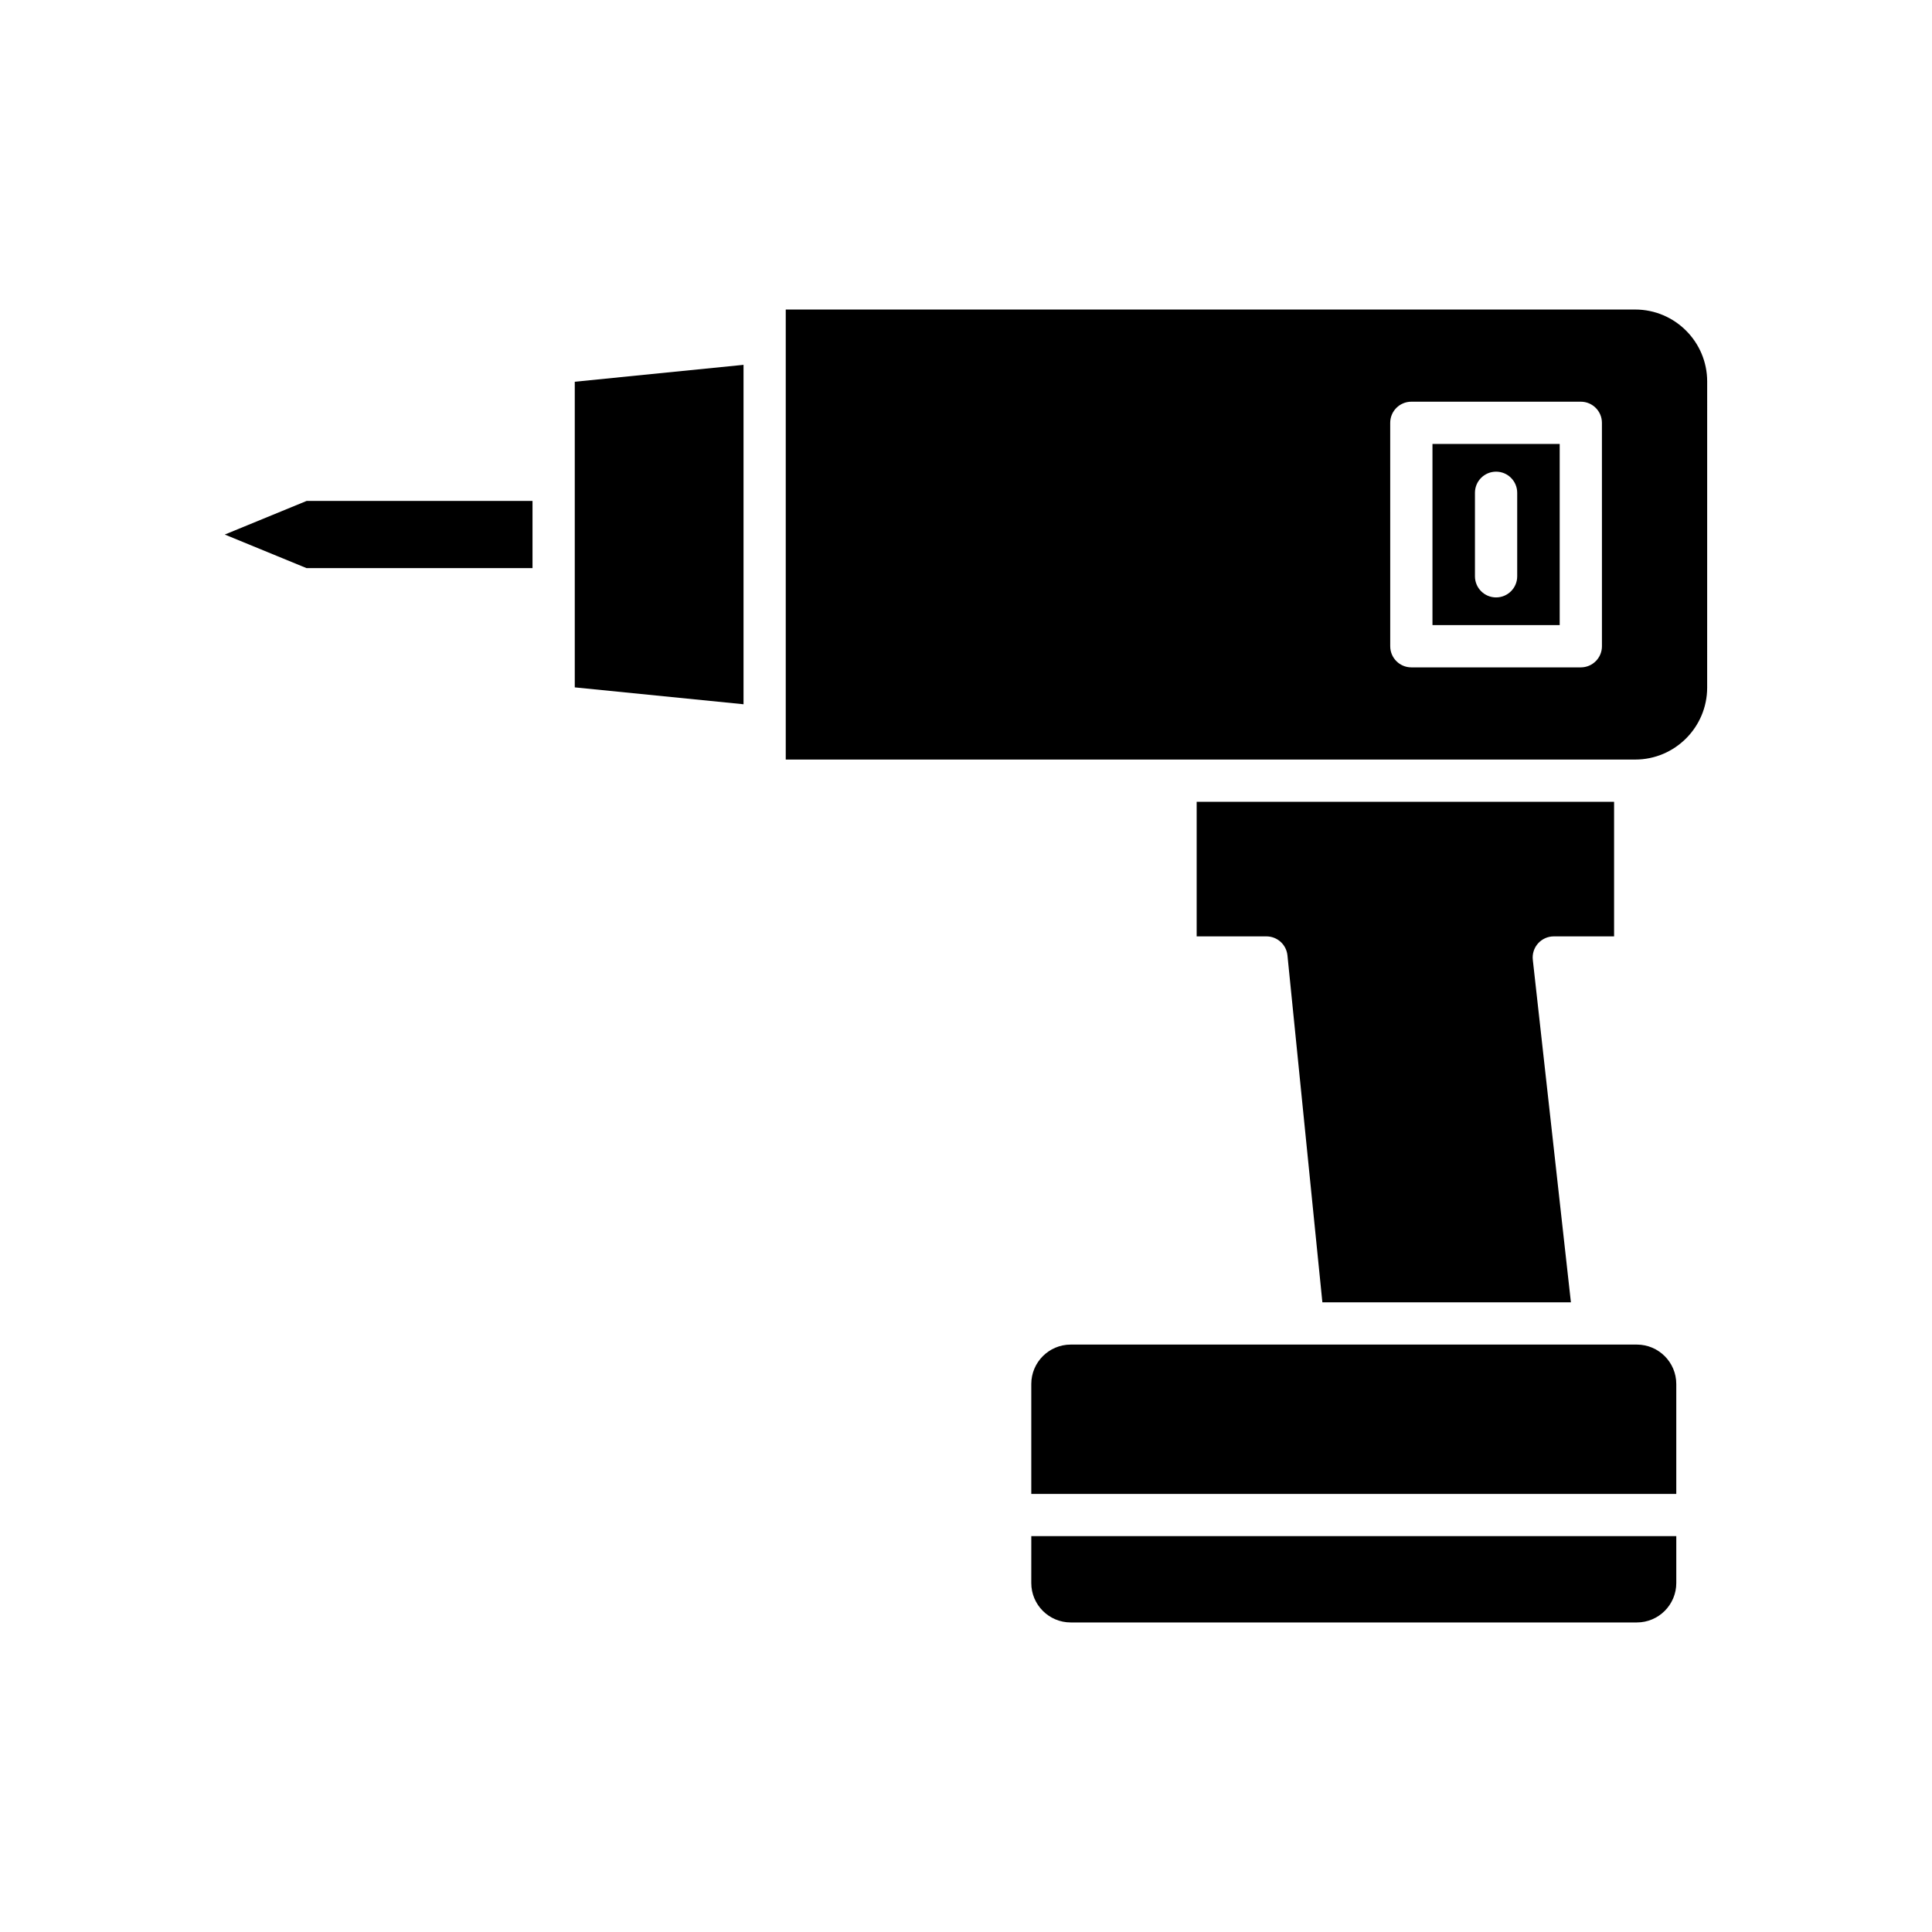
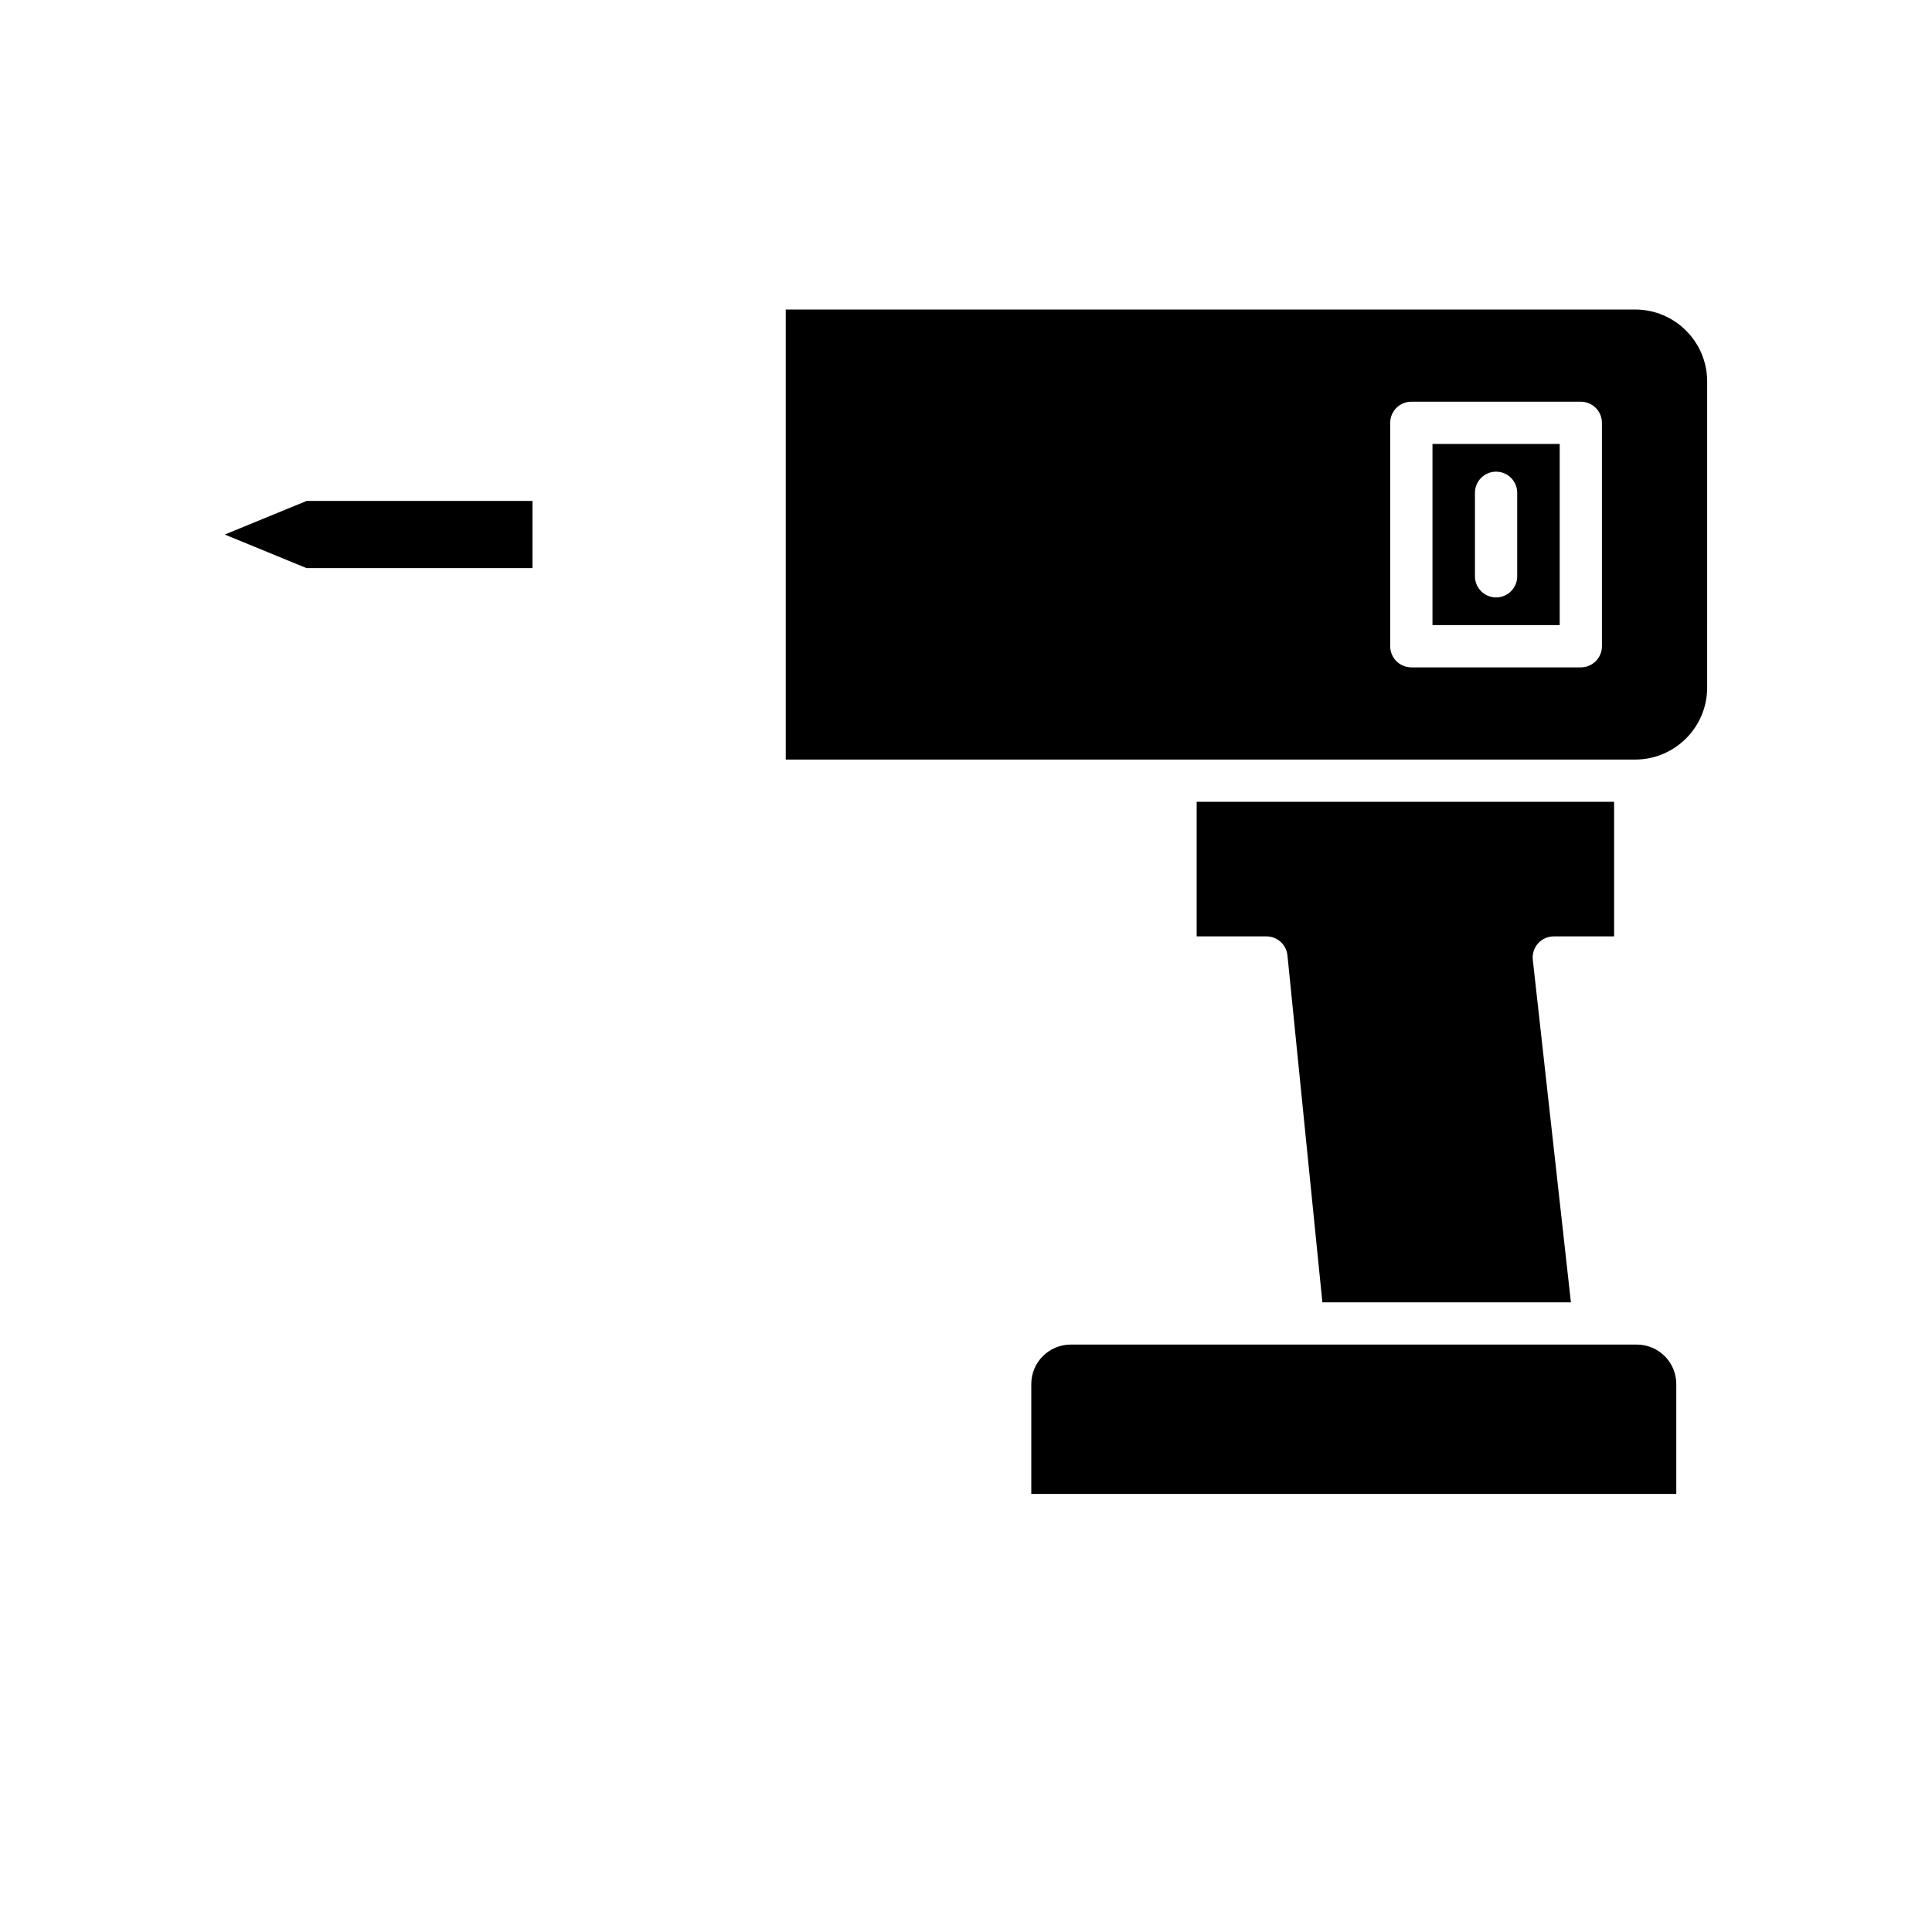
<svg xmlns="http://www.w3.org/2000/svg" fill="#000000" width="800px" height="800px" version="1.1" viewBox="144 144 512 512">
  <g>
    <path d="m203.57 285.66 21.676 8.902h59.875v-17.805h-59.875z" />
-     <path d="m296.32 326.16 44.723 4.477v-89.953l-44.723 4.481z" />
-     <path d="m417.3 563.52c0 5.762 4.688 10.445 10.449 10.445h150.04c5.758 0 10.445-4.684 10.445-10.445v-12.426h-170.93z" />
    <path d="m577.79 500.33h-150.04c-5.762 0-10.449 4.684-10.449 10.445v29.125h170.93v-29.125c0.004-5.758-4.684-10.445-10.445-10.445z" />
    <path d="m555.77 392.15h15.98v-35.664h-110.62v35.664h18.488c2.875 0 5.281 2.176 5.57 5.035l9.258 91.949h65.863l-10.098-90.77c-0.18-1.578 0.328-3.164 1.391-4.352 1.062-1.184 2.578-1.863 4.172-1.863z" />
    <path d="m523.62 309.66h33.715v-48.012h-33.715zm11.258-35.066c0-3.094 2.508-5.598 5.598-5.598 3.09 0 5.598 2.504 5.598 5.598v22.129c0 3.094-2.508 5.598-5.598 5.598-3.09 0-5.598-2.504-5.598-5.598z" />
    <path d="m577.35 226.03h-225.12v119.26h225.11c10.52 0 19.074-8.562 19.074-19.078l0.004-81.109c0-10.52-8.559-19.074-19.074-19.074zm-8.82 89.23c0 3.094-2.508 5.598-5.598 5.598h-44.91c-3.09 0-5.598-2.504-5.598-5.598l-0.004-59.207c0-3.094 2.508-5.598 5.598-5.598h44.91c3.09 0 5.598 2.504 5.598 5.598z" />
  </g>
</svg>